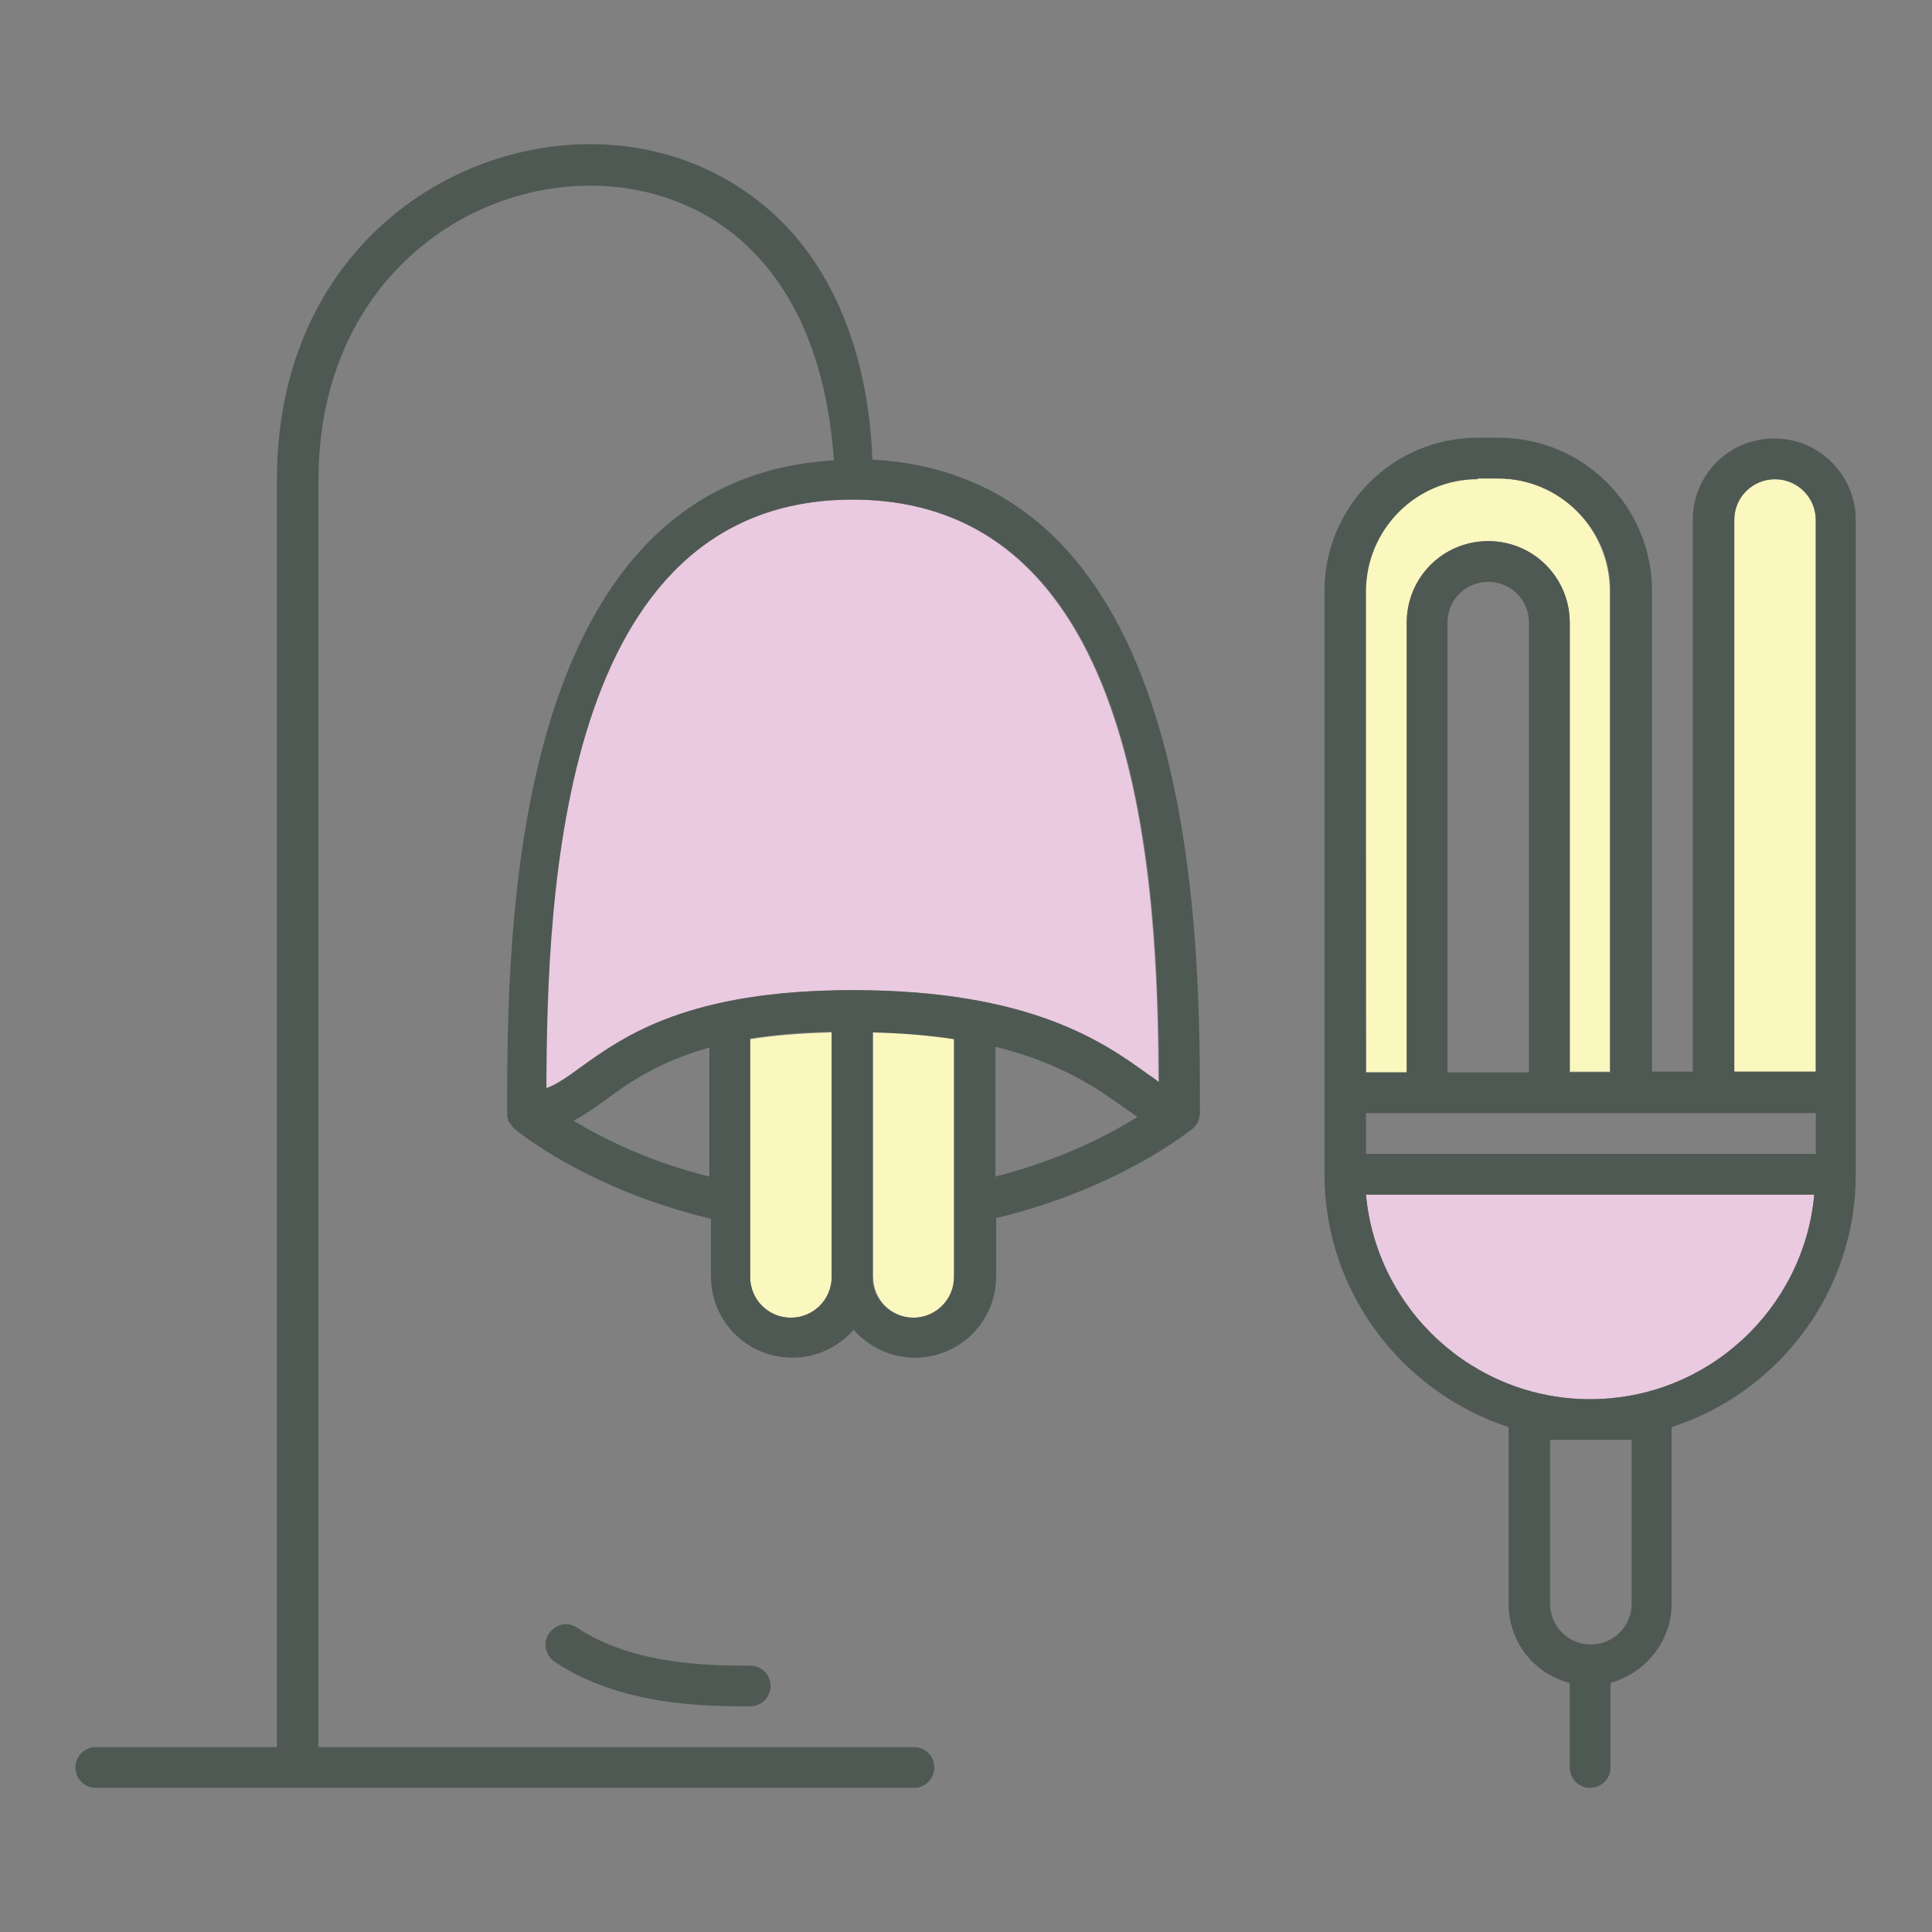
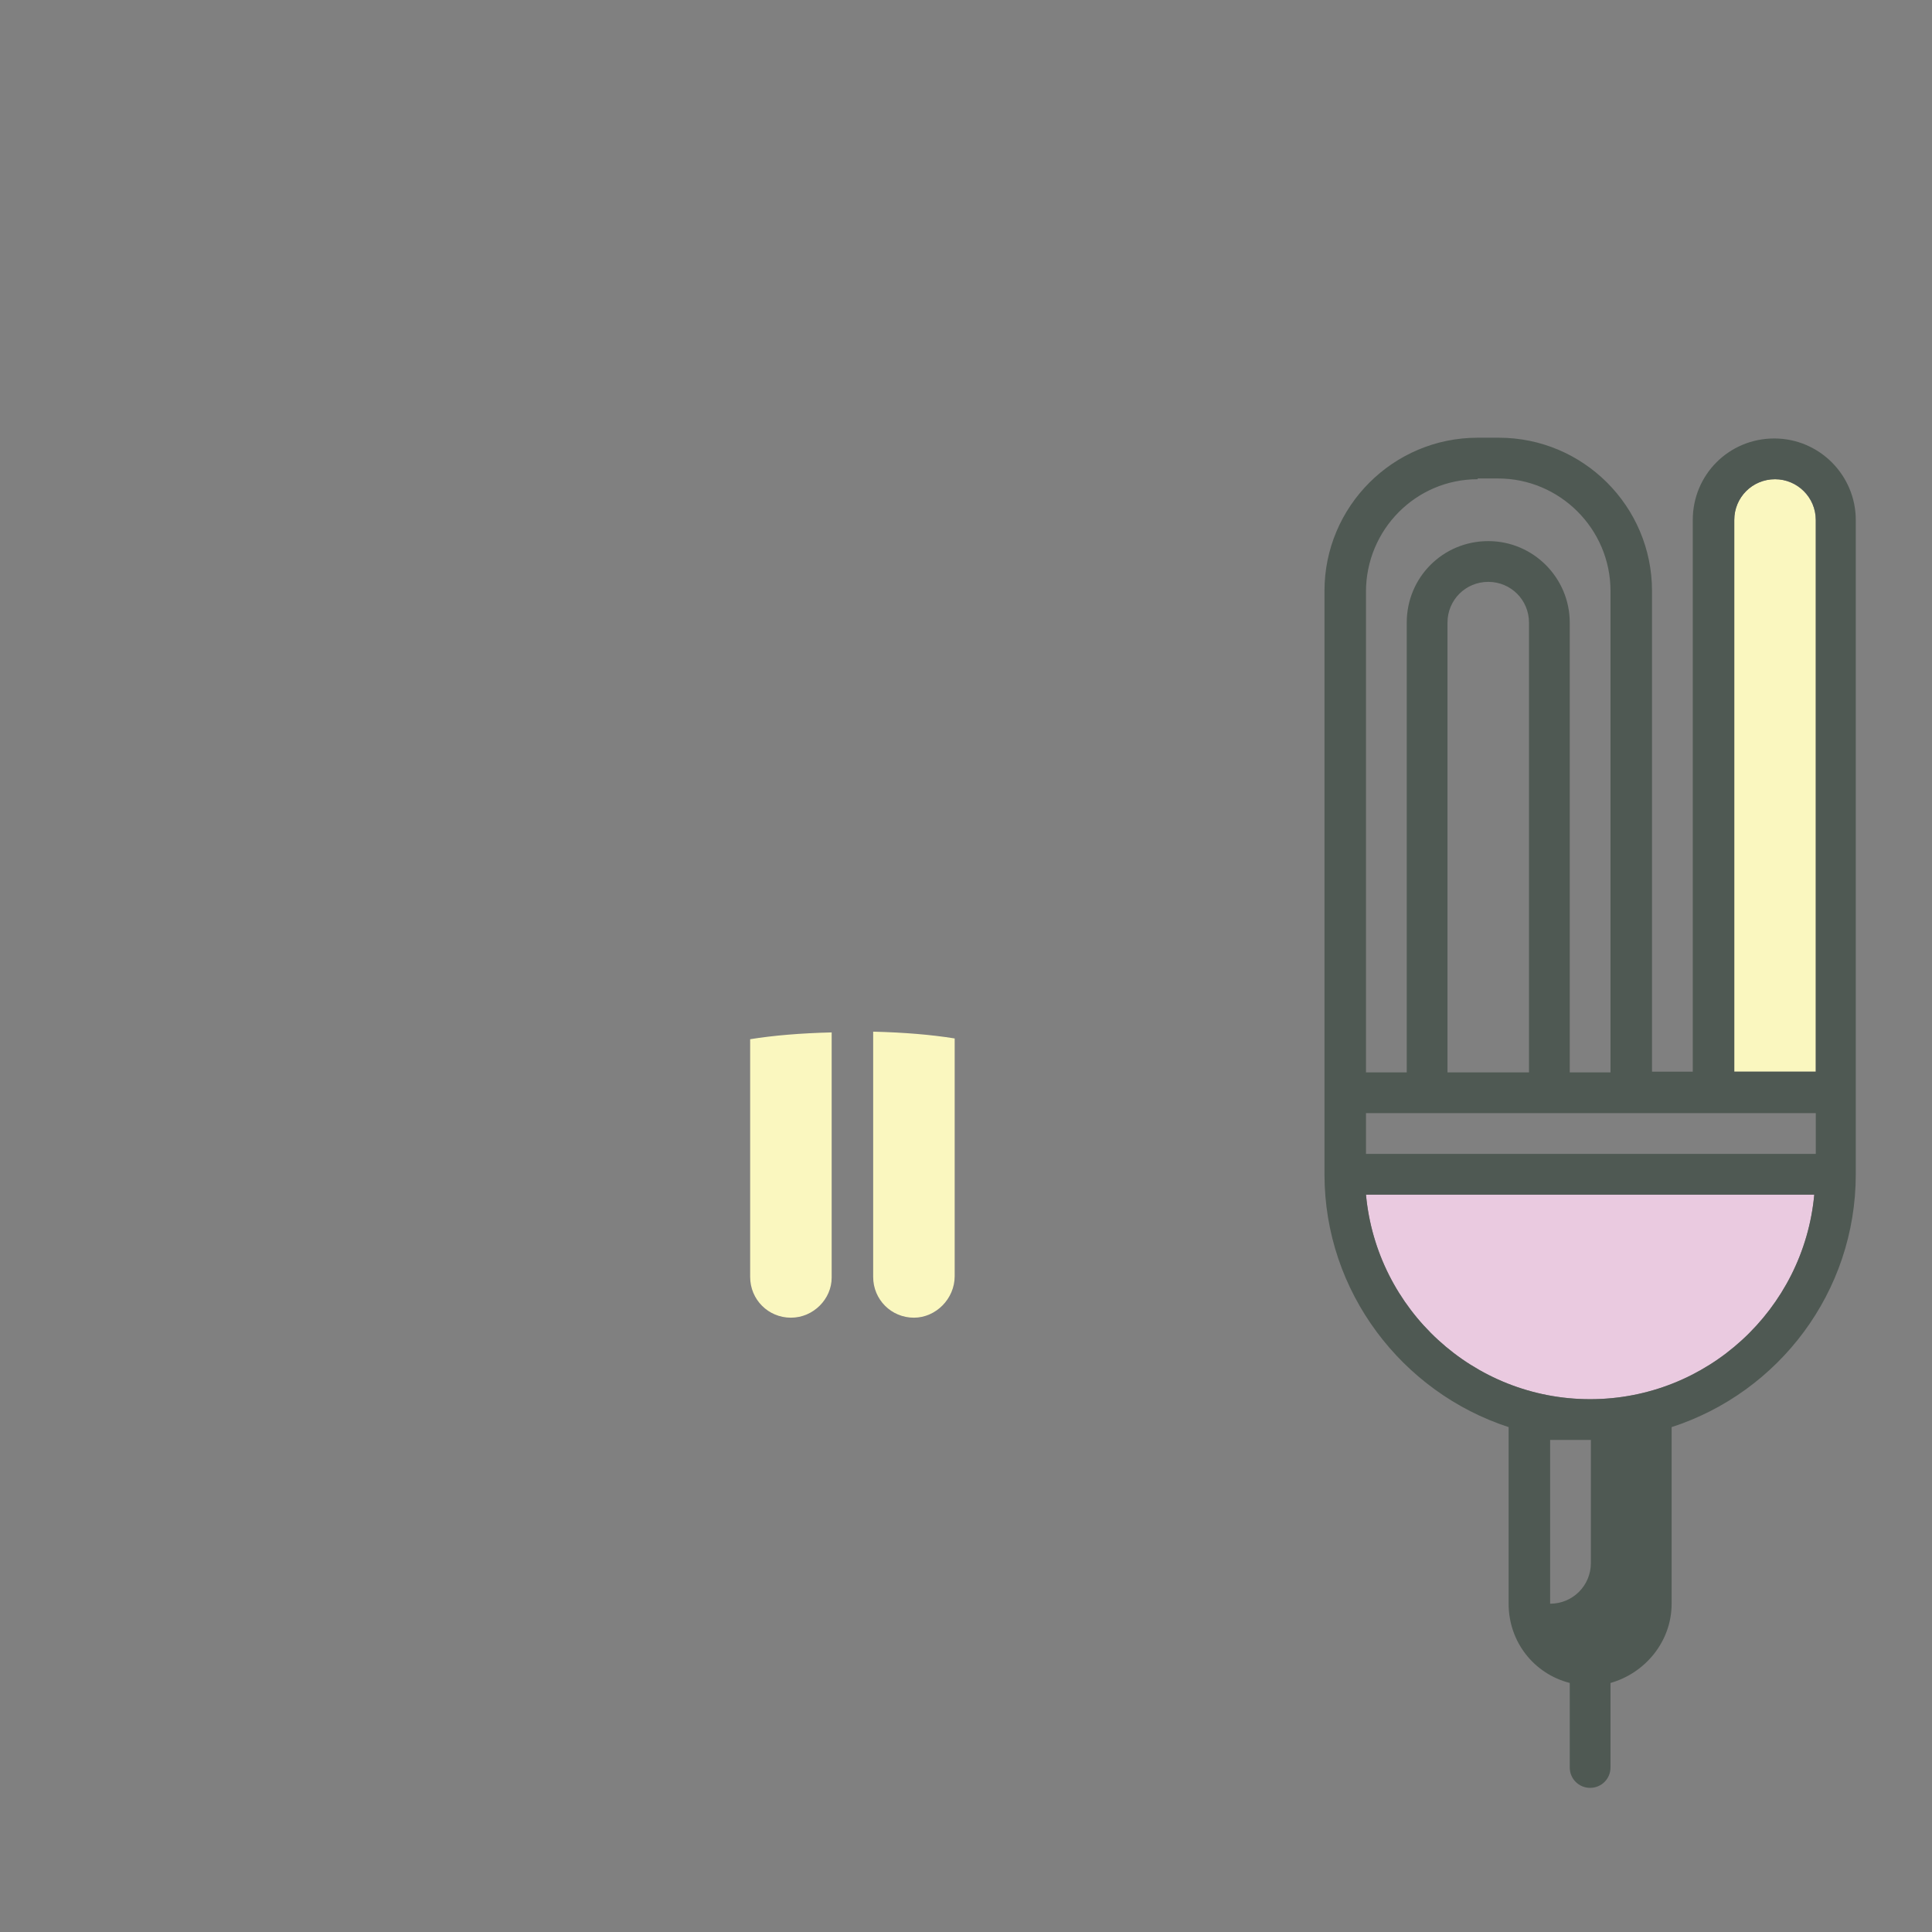
<svg xmlns="http://www.w3.org/2000/svg" version="1.1" x="0px" y="0px" viewBox="0 0 256 256" enable-background="new 0 0 256 256" xml:space="preserve">
  <rect x="0" y="0" width="256" height="256" fill="#808080" stroke="none" />
  <g>
    <path fill="#faf7bf" d="M240.6,68.9v73.1h-10.8V68.9c0-3,2.4-5.4,5.4-5.4C238.1,63.5,240.6,65.9,240.6,68.9L240.6,68.9z" />
    <path fill="#eacae0" d="M240.4,158.3c-1.4,15.2-14.2,27.1-29.7,27.1s-28.3-11.9-29.7-27.1H240.4z" />
-     <path fill="#faf7bf" d="M180.9,78.3c0-8.2,6.7-14.9,14.8-14.9h2.8c8.2,0,14.8,6.7,14.8,14.9v63.7H208V82.5c0-6-4.8-10.8-10.8-10.8 c-6,0-10.8,4.9-10.8,10.8v59.6h-5.4L180.9,78.3L180.9,78.3z" />
-     <path fill="#4f5953" d="M240.6,142.1V68.9c0-3-2.4-5.4-5.4-5.4c-3,0-5.4,2.4-5.4,5.4v73.1H240.6L240.6,142.1z M197.2,77.1 c-3,0-5.4,2.4-5.4,5.4v59.6h10.8V82.5C202.6,79.5,200.2,77.1,197.2,77.1L197.2,77.1z M216.2,190.8h-10.8v21.7c0,3,2.4,5.4,5.4,5.4 c3,0,5.4-2.4,5.4-5.4V190.8L216.2,190.8z M181,158.3c1.4,15.2,14.2,27.1,29.7,27.1s28.3-11.9,29.7-27.1H181z M199.9,189.1 c-14.1-4.6-24.4-17.9-24.4-33.5V78.3c0-11.2,9.1-20.3,20.3-20.3h2.8c11.2,0,20.3,9.1,20.3,20.3v63.7h5.4V68.9 c0-6,4.8-10.8,10.8-10.8c6,0,10.8,4.9,10.8,10.8v86.7c0,15.6-10.2,28.9-24.4,33.5v23.4c0,5-3.5,9.2-8.1,10.5v11.2 c0,1.5-1.2,2.7-2.7,2.7s-2.7-1.2-2.7-2.7V223c-4.7-1.2-8.1-5.4-8.1-10.5L199.9,189.1L199.9,189.1z M189.1,147.5h-8.1v5.4h59.6v-5.4 H189.1z M195.8,63.5c-8.2,0-14.8,6.7-14.8,14.9v63.7h5.4V82.5c0-6,4.8-10.8,10.8-10.8s10.8,4.9,10.8,10.8v59.6h5.4V78.3 c0-8.2-6.7-14.9-14.9-14.9H195.8L195.8,63.5z" />
+     <path fill="#4f5953" d="M240.6,142.1V68.9c0-3-2.4-5.4-5.4-5.4c-3,0-5.4,2.4-5.4,5.4v73.1H240.6L240.6,142.1z M197.2,77.1 c-3,0-5.4,2.4-5.4,5.4v59.6h10.8V82.5C202.6,79.5,200.2,77.1,197.2,77.1L197.2,77.1z M216.2,190.8h-10.8v21.7c3,0,5.4-2.4,5.4-5.4V190.8L216.2,190.8z M181,158.3c1.4,15.2,14.2,27.1,29.7,27.1s28.3-11.9,29.7-27.1H181z M199.9,189.1 c-14.1-4.6-24.4-17.9-24.4-33.5V78.3c0-11.2,9.1-20.3,20.3-20.3h2.8c11.2,0,20.3,9.1,20.3,20.3v63.7h5.4V68.9 c0-6,4.8-10.8,10.8-10.8c6,0,10.8,4.9,10.8,10.8v86.7c0,15.6-10.2,28.9-24.4,33.5v23.4c0,5-3.5,9.2-8.1,10.5v11.2 c0,1.5-1.2,2.7-2.7,2.7s-2.7-1.2-2.7-2.7V223c-4.7-1.2-8.1-5.4-8.1-10.5L199.9,189.1L199.9,189.1z M189.1,147.5h-8.1v5.4h59.6v-5.4 H189.1z M195.8,63.5c-8.2,0-14.8,6.7-14.8,14.9v63.7h5.4V82.5c0-6,4.8-10.8,10.8-10.8s10.8,4.9,10.8,10.8v59.6h5.4V78.3 c0-8.2-6.7-14.9-14.9-14.9H195.8L195.8,63.5z" />
    <path fill="#faf7bf" d="M121.1,174.6c-3,0-5.4-2.4-5.4-5.4v-32.5c4.1,0.1,7.7,0.4,10.8,0.9v31.5C126.5,172.1,124,174.6,121.1,174.6 z M104.8,174.6c-3,0-5.4-2.4-5.4-5.4v-31.5c3.1-0.5,6.7-0.8,10.8-0.9v32.5C110.2,172.1,107.8,174.6,104.8,174.6z" />
-     <path fill="#4f5953" d="M76.5,215.7c7.5,5,17.9,5,22.9,5c1.5,0,2.7,1.2,2.7,2.7c0,1.5-1.2,2.7-2.7,2.7c-5.6,0-17.1,0-25.9-5.9 c-1.2-0.8-1.6-2.5-0.8-3.7C73.6,215.2,75.2,214.8,76.5,215.7z" />
-     <path fill="#eacae0" d="M113,131.2c-21.8,0-30.3,6.1-35.9,10.1c-1.8,1.3-3.3,2.4-4.8,2.9c0.1-25.8,1.7-78,40.6-78 c38.5,0,40.5,51.2,40.6,77.2c-0.4-0.3-0.9-0.7-1.4-1C146.3,138.2,136.6,131.2,113,131.2L113,131.2z" />
-     <path fill="#4f5953" d="M115.6,169.2c0,3,2.4,5.4,5.4,5.4c3,0,5.4-2.4,5.4-5.4v-31.5c-3.2-0.5-6.8-0.8-10.8-0.9V169.2z M150.7,148 c-0.6-0.4-1.1-0.8-1.7-1.2c-3.4-2.4-8.2-5.9-17.1-8.1v17.2C140.5,153.7,146.9,150.4,150.7,148L150.7,148z M77.1,141.3 c5.6-4,14.1-10.1,35.9-10.1c23.7,0,33.4,7,39.2,11.2c0.5,0.3,1,0.7,1.4,1c-0.1-26-2.1-77.2-40.6-77.2c-38.9,0-40.5,52.3-40.6,78 C73.8,143.7,75.2,142.7,77.1,141.3L77.1,141.3z M94,155.9v-17.1c-6.7,1.9-10.6,4.6-13.7,6.9c-1.4,1-2.8,2-4.3,2.8 C79.8,150.8,85.9,153.9,94,155.9z M99.4,169.2c0,3,2.4,5.4,5.4,5.4c3,0,5.4-2.4,5.4-5.4v-32.5c-4.2,0.1-7.7,0.4-10.8,0.9V169.2z  M100.2,33.8c-5.6-6-13.5-9.2-22-9.2c-17.5,0-36,13.7-36,39v167.9h78.9c1.5,0,2.7,1.2,2.7,2.7c0,1.5-1.2,2.7-2.7,2.7H12.7 c-1.5,0-2.7-1.2-2.7-2.7c0-1.5,1.2-2.7,2.7-2.7h24V63.5c0-28.9,21.4-44.4,41.5-44.4c10.1,0,19.3,3.9,26,10.9 c7,7.4,10.9,18.1,11.4,30.9c43.4,2.4,43.4,63.3,43.4,86.6c0,0.1,0,0.1,0,0.1c0,0.2-0.1,0.3-0.1,0.6c-0.1,0.2-0.1,0.3-0.1,0.4 c-0.1,0.2-0.2,0.3-0.3,0.4c-0.1,0.2-0.2,0.3-0.3,0.4c0,0-0.1,0.1-0.1,0.1c-0.4,0.3-9.8,8-26.1,11.9v7.7c0,6-4.8,10.8-10.8,10.8 c-3.2,0-6.2-1.5-8.1-3.7c-2,2.3-4.9,3.7-8.1,3.7c-6,0-10.8-4.8-10.8-10.8v-7.6c-16.3-3.9-25.7-11.6-26.1-12c0,0-0.1-0.1-0.1-0.1 c-0.1-0.1-0.2-0.3-0.3-0.4c-0.1-0.1-0.2-0.2-0.3-0.4c-0.1-0.1-0.1-0.3-0.1-0.4c-0.1-0.2-0.1-0.3-0.1-0.6c0-0.1,0-0.1,0-0.1 c0-23.2,0-84,43.3-86.5C109.7,49.6,106.3,40.2,100.2,33.8z" />
  </g>
</svg>